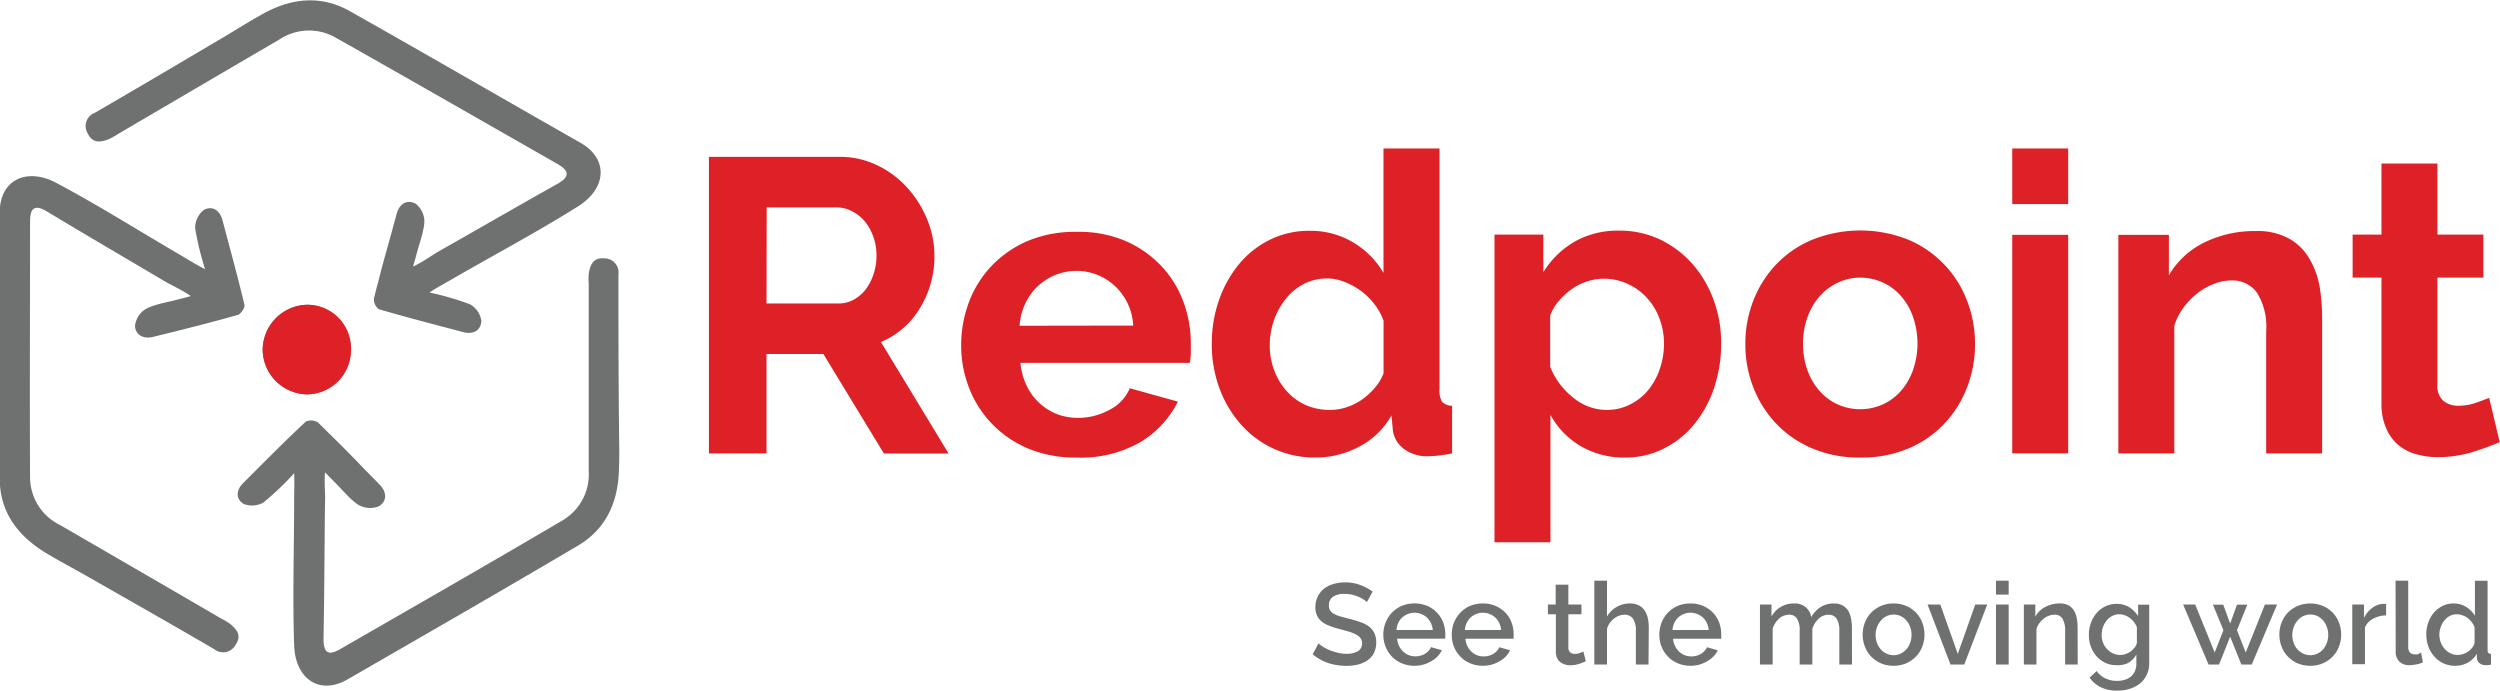
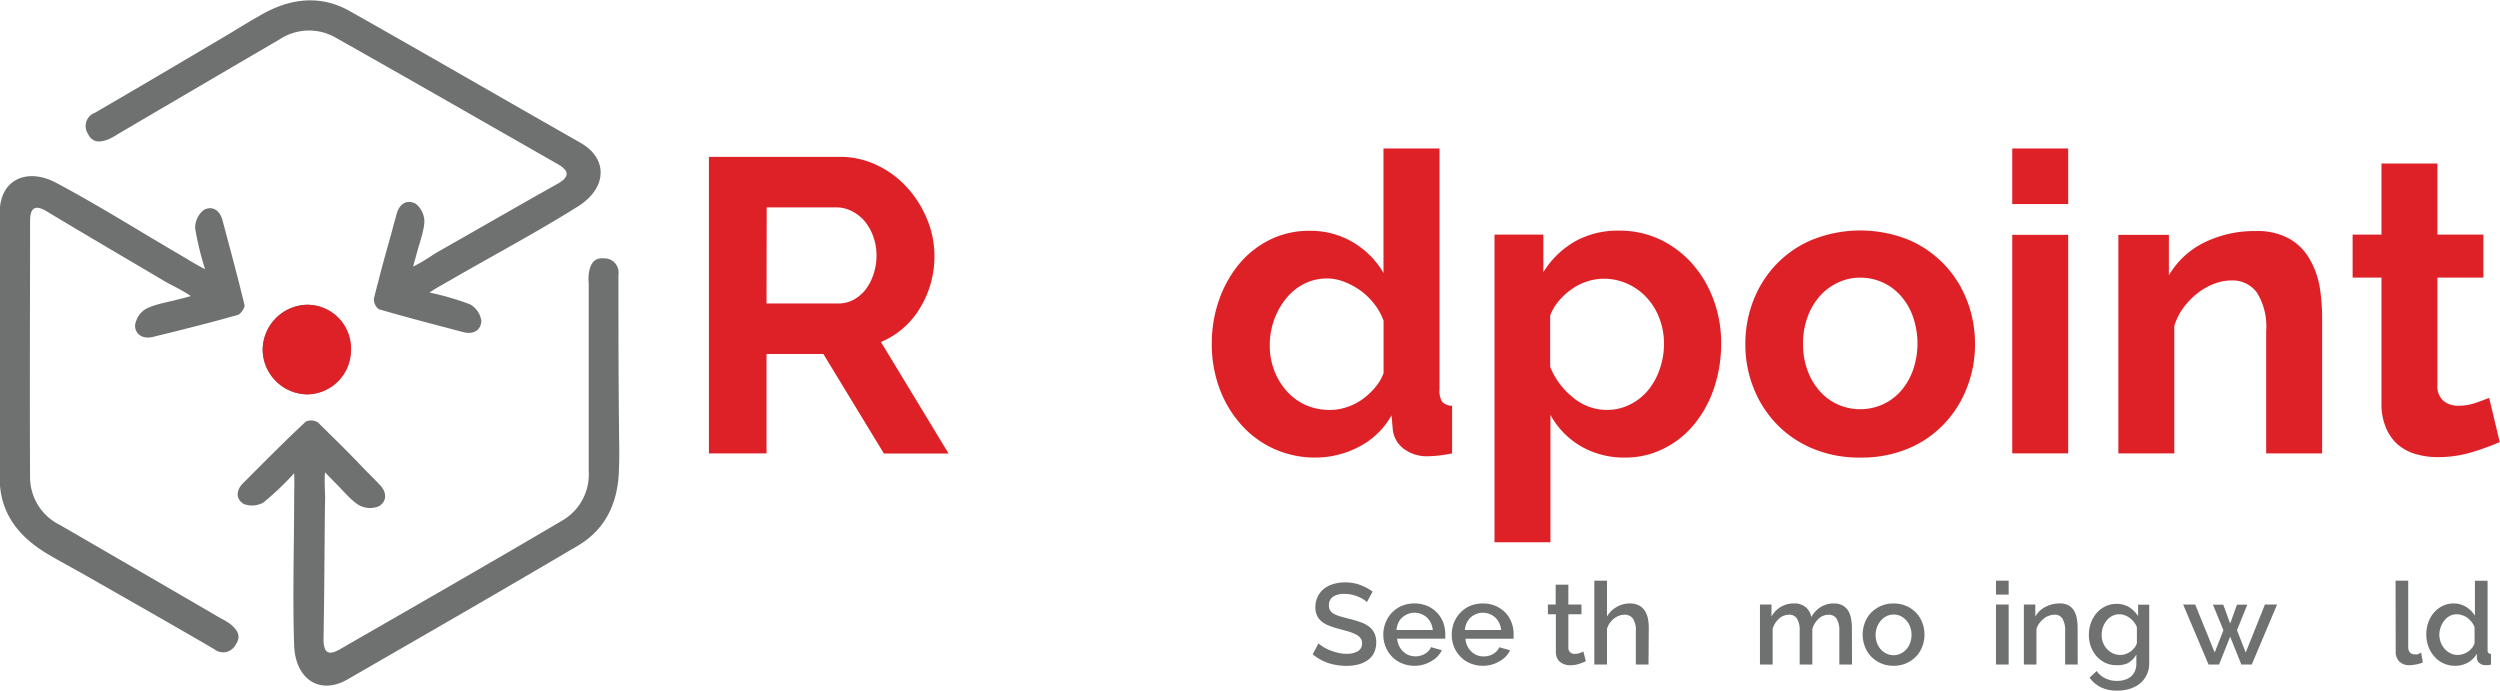
<svg xmlns="http://www.w3.org/2000/svg" id="Layer_1" data-name="Layer 1" viewBox="0 0 286 78.93" width="286" height="79">
  <path d="M30.08,40.32a5.17,5.17,0,0,0,5.06,5.15,5.07,5.07,0,0,0,5-5.11,5,5,0,0,0-5-5.14A5.2,5.2,0,0,0,30.08,40.32Z" transform="translate(-0.03 -0.39)" fill="#6f7070" />
  <path d="M156.4,69.24a2.26,2.26,0,0,0-.38-.31,4.46,4.46,0,0,0-.58-.3,4,4,0,0,0-.74-.24,3.75,3.75,0,0,0-.82-.09,2.24,2.24,0,0,0-1.38.34,1.14,1.14,0,0,0-.44,1,1,1,0,0,0,.14.55,1.1,1.1,0,0,0,.43.39,3.58,3.58,0,0,0,.72.29l1,.27a11.11,11.11,0,0,1,1.29.38,3.61,3.61,0,0,1,1,.51,2.07,2.07,0,0,1,.61.74,2.35,2.35,0,0,1,.22,1.07,2.6,2.6,0,0,1-.27,1.23,2.19,2.19,0,0,1-.74.83,3.32,3.32,0,0,1-1.08.48,5.58,5.58,0,0,1-1.33.15,6.82,6.82,0,0,1-2.06-.32,5.81,5.81,0,0,1-1.79-1l.67-1.26a2.79,2.79,0,0,0,.49.38,5.24,5.24,0,0,0,.75.39,6.33,6.33,0,0,0,.93.3,4,4,0,0,0,1,.13,2.51,2.51,0,0,0,1.34-.3,1,1,0,0,0,.47-.9.94.94,0,0,0-.18-.59,1.3,1.3,0,0,0-.5-.41,4.72,4.72,0,0,0-.8-.33l-1.08-.3a9.81,9.81,0,0,1-1.22-.39,3.08,3.08,0,0,1-.86-.49,1.9,1.9,0,0,1-.52-.68,2.22,2.22,0,0,1-.18-.94,2.63,2.63,0,0,1,.27-1.21,2.52,2.52,0,0,1,.71-.9,3.17,3.17,0,0,1,1.07-.54,4.5,4.5,0,0,1,1.35-.19,4.89,4.89,0,0,1,1.74.3,6.25,6.25,0,0,1,1.41.75Z" transform="translate(-0.03 -0.39)" fill="#6f7070" />
  <path d="M161.85,76.52a3.59,3.59,0,0,1-1.46-.29,3.2,3.2,0,0,1-1.13-.77,3.41,3.41,0,0,1-.72-1.13,3.66,3.66,0,0,1-.26-1.36,3.76,3.76,0,0,1,.26-1.38,3.56,3.56,0,0,1,.72-1.14,3.36,3.36,0,0,1,1.13-.78,3.88,3.88,0,0,1,2.92,0,3.29,3.29,0,0,1,1.11.77,3.34,3.34,0,0,1,.71,1.12,3.73,3.73,0,0,1,.24,1.33c0,.1,0,.2,0,.3s0,.16,0,.23h-5.51a2.36,2.36,0,0,0,.22.82,2.14,2.14,0,0,0,.46.64,2.09,2.09,0,0,0,.64.42,2.18,2.18,0,0,0,.76.14,2.22,2.22,0,0,0,.57-.07,2.18,2.18,0,0,0,.52-.21,1.74,1.74,0,0,0,.42-.34,1.55,1.55,0,0,0,.29-.43l1.24.35A2.87,2.87,0,0,1,163.76,76,3.65,3.65,0,0,1,161.85,76.52Zm2.09-4.09a2.43,2.43,0,0,0-.22-.81,2.2,2.2,0,0,0-.45-.62,2.15,2.15,0,0,0-.65-.4,2,2,0,0,0-.77-.15,2,2,0,0,0-.77.15,2.1,2.1,0,0,0-.64.4,1.87,1.87,0,0,0-.45.62,2.68,2.68,0,0,0-.21.81Z" transform="translate(-0.03 -0.39)" fill="#6f7070" />
  <path d="M169.67,76.52a3.66,3.66,0,0,1-1.46-.29,3.16,3.16,0,0,1-1.12-.77,3.44,3.44,0,0,1-.73-1.13,3.65,3.65,0,0,1-.25-1.36,3.75,3.75,0,0,1,.25-1.38,3.59,3.59,0,0,1,.73-1.14,3.32,3.32,0,0,1,1.12-.78,3.67,3.67,0,0,1,1.47-.28,3.62,3.62,0,0,1,1.46.29,3.5,3.5,0,0,1,1.11.77,3.17,3.17,0,0,1,.7,1.12,3.73,3.73,0,0,1,.24,1.33c0,.1,0,.2,0,.3a2.15,2.15,0,0,0,0,.23h-5.51a2.21,2.21,0,0,0,.67,1.46,2,2,0,0,0,1.4.56,2.25,2.25,0,0,0,.58-.07,2.1,2.1,0,0,0,.51-.21,2,2,0,0,0,.43-.34,1.52,1.52,0,0,0,.28-.43l1.24.35A2.87,2.87,0,0,1,171.58,76,3.6,3.6,0,0,1,169.67,76.52Zm2.09-4.09a2.43,2.43,0,0,0-.22-.81,2,2,0,0,0-.45-.62,2.11,2.11,0,0,0-1.42-.55,2,2,0,0,0-.77.15,2.23,2.23,0,0,0-.64.4,2,2,0,0,0-.44.62,2.2,2.2,0,0,0-.21.81Z" transform="translate(-0.03 -0.39)" fill="#6f7070" />
  <path d="M181.45,76a6.68,6.68,0,0,1-.76.3,3.19,3.19,0,0,1-1,.16,2.2,2.2,0,0,1-.64-.09,1.73,1.73,0,0,1-.54-.28,1.27,1.27,0,0,1-.36-.48,1.89,1.89,0,0,1-.13-.72V70.63h-.91V69.51H178V67.24h1.45v2.27h1.5v1.12h-1.5v3.83a.72.72,0,0,0,.23.54.75.75,0,0,0,.5.16,1.57,1.57,0,0,0,.58-.1l.41-.17Z" transform="translate(-0.03 -0.39)" fill="#6f7070" />
  <path d="M188.62,76.38h-1.45V72.53a2.39,2.39,0,0,0-.33-1.4,1.15,1.15,0,0,0-1-.45,1.61,1.61,0,0,0-.6.12,2,2,0,0,0-.58.33,2.9,2.9,0,0,0-.48.51,2.22,2.22,0,0,0-.31.66v4.08h-1.45v-9.6h1.45v4.11A2.86,2.86,0,0,1,185,69.78a2.92,2.92,0,0,1,1.48-.39,2.22,2.22,0,0,1,1.06.23,1.85,1.85,0,0,1,.66.61,2.51,2.51,0,0,1,.35.89,5.25,5.25,0,0,1,.1,1.07Z" transform="translate(-0.03 -0.39)" fill="#6f7070" />
-   <path d="M193.42,76.52a3.62,3.62,0,0,1-1.46-.29,3.16,3.16,0,0,1-1.12-.77,3.28,3.28,0,0,1-.73-1.13,3.65,3.65,0,0,1-.25-1.36,3.75,3.75,0,0,1,.25-1.38,3.42,3.42,0,0,1,.73-1.14,3.32,3.32,0,0,1,1.12-.78,3.67,3.67,0,0,1,1.47-.28,3.62,3.62,0,0,1,1.46.29,3.5,3.5,0,0,1,1.11.77,3.32,3.32,0,0,1,.7,1.12,3.73,3.73,0,0,1,.24,1.33c0,.1,0,.2,0,.3s0,.16,0,.23h-5.51a2.36,2.36,0,0,0,.22.82,2.14,2.14,0,0,0,.46.64,2,2,0,0,0,.65.42,2.19,2.19,0,0,0,1.32.07,2,2,0,0,0,.52-.21,1.74,1.74,0,0,0,.42-.34,1.36,1.36,0,0,0,.29-.43l1.24.35A2.87,2.87,0,0,1,195.33,76,3.63,3.63,0,0,1,193.42,76.52Zm2.09-4.09a2.43,2.43,0,0,0-.22-.81,2,2,0,0,0-.45-.62,2.11,2.11,0,0,0-1.42-.55,2,2,0,0,0-.77.15,2.23,2.23,0,0,0-.64.4,2,2,0,0,0-.44.62,2.2,2.2,0,0,0-.21.81Z" transform="translate(-0.03 -0.39)" fill="#6f7070" />
  <path d="M211.9,76.38h-1.45V72.53a2.49,2.49,0,0,0-.32-1.41,1.06,1.06,0,0,0-.92-.44,1.65,1.65,0,0,0-1.12.45,2.55,2.55,0,0,0-.73,1.18v4.07h-1.45V72.53a2.45,2.45,0,0,0-.31-1.41,1,1,0,0,0-.91-.44,1.71,1.71,0,0,0-1.13.44,2.52,2.52,0,0,0-.74,1.18v4.08h-1.45V69.51h1.32v1.38a2.85,2.85,0,0,1,2.59-1.5,1.93,1.93,0,0,1,1.35.45,1.89,1.89,0,0,1,.61,1.11,3.21,3.21,0,0,1,1.09-1.16,2.81,2.81,0,0,1,1.5-.4,2.07,2.07,0,0,1,1,.23,1.87,1.87,0,0,1,.64.61,2.69,2.69,0,0,1,.32.89,6.07,6.07,0,0,1,.1,1.07Z" transform="translate(-0.03 -0.39)" fill="#6f7070" />
  <path d="M216.66,76.52a3.6,3.6,0,0,1-1.47-.29,3.53,3.53,0,0,1-1.11-.78,3.19,3.19,0,0,1-.71-1.14,3.65,3.65,0,0,1-.25-1.36,3.72,3.72,0,0,1,.25-1.36,3.37,3.37,0,0,1,.71-1.14,3.67,3.67,0,0,1,1.12-.77,3.62,3.62,0,0,1,1.46-.29,3.53,3.53,0,0,1,2.57,1.06,3.37,3.37,0,0,1,.71,1.14,3.72,3.72,0,0,1,.25,1.36,3.65,3.65,0,0,1-.25,1.36,3.19,3.19,0,0,1-.71,1.14,3.48,3.48,0,0,1-2.57,1.07ZM214.6,73a2.73,2.73,0,0,0,.16.92,2.33,2.33,0,0,0,.44.73,2.07,2.07,0,0,0,.65.48,1.85,1.85,0,0,0,.81.18,1.8,1.8,0,0,0,.8-.18,2,2,0,0,0,.65-.49,2.2,2.2,0,0,0,.44-.74,2.69,2.69,0,0,0,.16-.92,2.72,2.72,0,0,0-.16-.91,2.11,2.11,0,0,0-.44-.74,2,2,0,0,0-.65-.5,1.8,1.8,0,0,0-.8-.17,1.84,1.84,0,0,0-.8.18,2,2,0,0,0-.65.5,2.59,2.59,0,0,0-.44.74A2.55,2.55,0,0,0,214.6,73Z" transform="translate(-0.03 -0.39)" fill="#6f7070" />
-   <path d="M223.17,76.38l-2.63-6.87H222l2,5.65,2-5.65h1.37l-2.63,6.87Z" transform="translate(-0.03 -0.39)" fill="#6f7070" />
  <path d="M228.37,68.38v-1.6h1.45v1.6Zm0,8V69.51h1.45v6.87Z" transform="translate(-0.03 -0.39)" fill="#6f7070" />
  <path d="M237.72,76.38h-1.44V72.53a2.54,2.54,0,0,0-.31-1.41,1,1,0,0,0-.92-.44,1.76,1.76,0,0,0-.63.12,2,2,0,0,0-.59.33,3,3,0,0,0-.49.51,2.3,2.3,0,0,0-.34.66v4.08h-1.44V69.51h1.31v1.38a2.75,2.75,0,0,1,1.14-1.1,3.45,3.45,0,0,1,1.66-.4,2,2,0,0,1,1,.22,1.68,1.68,0,0,1,.63.61,2.74,2.74,0,0,1,.32.9,6.1,6.1,0,0,1,.09,1.07Z" transform="translate(-0.03 -0.39)" fill="#6f7070" />
  <path d="M242.13,76.45a2.86,2.86,0,0,1-1.28-.28,3.23,3.23,0,0,1-1-.77,3.55,3.55,0,0,1-.64-1.12A3.68,3.68,0,0,1,239,73a3.92,3.92,0,0,1,.23-1.38,3.56,3.56,0,0,1,.66-1.14,3.06,3.06,0,0,1,1-.76,2.87,2.87,0,0,1,1.29-.28,2.67,2.67,0,0,1,1.45.39,3.52,3.52,0,0,1,1,1v-1.3h1.27v6.68a3,3,0,0,1-.28,1.33,2.91,2.91,0,0,1-.76,1,3.61,3.61,0,0,1-1.17.61,4.77,4.77,0,0,1-1.44.21,4.09,4.09,0,0,1-1.9-.39,3.51,3.51,0,0,1-1.27-1.09l.81-.76a2.46,2.46,0,0,0,1,.84,3,3,0,0,0,1.34.29,2.89,2.89,0,0,0,.84-.12,1.91,1.91,0,0,0,.71-.36,1.89,1.89,0,0,0,.48-.63,2.14,2.14,0,0,0,.17-.91v-1a2.48,2.48,0,0,1-1,1A2.82,2.82,0,0,1,242.13,76.45Zm.47-1.17a1.9,1.9,0,0,0,.63-.11,2.73,2.73,0,0,0,.56-.3,2.29,2.29,0,0,0,.44-.44,1.34,1.34,0,0,0,.26-.52v-1.8a2.22,2.22,0,0,0-.34-.6,2.32,2.32,0,0,0-.48-.46,2,2,0,0,0-.57-.31,1.59,1.59,0,0,0-.6-.11,1.7,1.7,0,0,0-.85.2,2,2,0,0,0-.64.54,2.72,2.72,0,0,0-.41.75,2.83,2.83,0,0,0-.14.87,2.38,2.38,0,0,0,.16.89,2.2,2.2,0,0,0,.45.72,2.39,2.39,0,0,0,.68.5A2,2,0,0,0,242.6,75.28Z" transform="translate(-0.03 -0.39)" fill="#6f7070" />
  <path d="M259.14,69.51h1.39l-2.9,6.87h-1.19l-1.28-3.19-1.27,3.19h-1.2l-2.91-6.87h1.38L253.39,75l1-2.55-1.2-2.92h1.18l.79,2.16.78-2.16h1.18l-1.18,2.92,1,2.55Z" transform="translate(-0.03 -0.39)" fill="#6f7070" />
-   <path d="M264.33,76.52a3.6,3.6,0,0,1-1.47-.29,3.42,3.42,0,0,1-1.11-.78,3.19,3.19,0,0,1-.71-1.14,3.65,3.65,0,0,1-.25-1.36,3.72,3.72,0,0,1,.25-1.36,3.37,3.37,0,0,1,.71-1.14,3.67,3.67,0,0,1,1.12-.77,3.8,3.8,0,0,1,2.91,0,3.55,3.55,0,0,1,1.12.77,3.37,3.37,0,0,1,.71,1.14,3.72,3.72,0,0,1,.25,1.36,3.65,3.65,0,0,1-.25,1.36,3.19,3.19,0,0,1-.71,1.14,3.48,3.48,0,0,1-2.57,1.07ZM262.27,73a2.73,2.73,0,0,0,.16.92,2.33,2.33,0,0,0,.44.73,2.07,2.07,0,0,0,.65.48,1.91,1.91,0,0,0,1.62,0,2.07,2.07,0,0,0,.65-.49,2.57,2.57,0,0,0,.43-.74,2.69,2.69,0,0,0,.16-.92,2.72,2.72,0,0,0-.16-.91,2.44,2.44,0,0,0-.43-.74,2.1,2.1,0,0,0-.65-.5,1.94,1.94,0,0,0-1.61,0,2,2,0,0,0-.65.5,2.59,2.59,0,0,0-.44.74A2.55,2.55,0,0,0,262.27,73Z" transform="translate(-0.03 -0.39)" fill="#6f7070" />
-   <path d="M273,70.76a3.14,3.14,0,0,0-1.49.38,2,2,0,0,0-.93,1v4.2h-1.45V69.51h1.34v1.54a3.11,3.11,0,0,1,.93-1.14,2.24,2.24,0,0,1,1.23-.47H273Z" transform="translate(-0.03 -0.39)" fill="#6f7070" />
  <path d="M274.08,66.78h1.45V74.4a.89.89,0,0,0,.2.6.71.71,0,0,0,.55.21,1.12,1.12,0,0,0,.34,0A2.53,2.53,0,0,0,277,75l.21,1.13a2.88,2.88,0,0,1-.75.23,3.89,3.89,0,0,1-.78.09,1.58,1.58,0,0,1-1.16-.41,1.54,1.54,0,0,1-.42-1.16Z" transform="translate(-0.03 -0.39)" fill="#6f7070" />
  <path d="M280.83,76.52a3.08,3.08,0,0,1-2.31-1.06,3.48,3.48,0,0,1-.68-1.13,4,4,0,0,1-.24-1.4,3.77,3.77,0,0,1,.23-1.36,3.49,3.49,0,0,1,.64-1.13,3.27,3.27,0,0,1,1-.77,2.71,2.71,0,0,1,1.23-.28,2.65,2.65,0,0,1,1.46.4,3,3,0,0,1,1,1v-4h1.45v7.9a.55.55,0,0,0,.08.35.43.43,0,0,0,.31.12v1.23l-.36.06h-.23a1.08,1.08,0,0,1-.71-.22.79.79,0,0,1-.31-.58l0-.51a2.88,2.88,0,0,1-1,1A3,3,0,0,1,280.83,76.52Zm.36-1.24a1.74,1.74,0,0,0,.63-.11,2.07,2.07,0,0,0,.58-.28,2.34,2.34,0,0,0,.45-.44,1.38,1.38,0,0,0,.27-.54v-1.8a2,2,0,0,0-.34-.6,2.23,2.23,0,0,0-.49-.48,2.19,2.19,0,0,0-.59-.3,1.87,1.87,0,0,0-.62-.1,1.69,1.69,0,0,0-.8.19,2,2,0,0,0-.62.53,2.48,2.48,0,0,0-.41.75,2.58,2.58,0,0,0-.16.87,2.49,2.49,0,0,0,.62,1.63,2.35,2.35,0,0,0,.67.5A1.85,1.85,0,0,0,281.19,75.28Z" transform="translate(-0.03 -0.39)" fill="#6f7070" />
  <path d="M81.13,52.22V18.3h15a9.72,9.72,0,0,1,4.33,1,11,11,0,0,1,3.41,2.58,12.35,12.35,0,0,1,2.25,3.63,11,11,0,0,1,.81,4.08,11.28,11.28,0,0,1-1.65,6,9.43,9.43,0,0,1-4.47,3.89l7.74,12.76h-7.4L94.22,40.85h-6.5V52.22Zm6.59-17.15H96a3.54,3.54,0,0,0,1.69-.43,4.5,4.5,0,0,0,1.37-1.17,5.9,5.9,0,0,0,.9-1.75,6.51,6.51,0,0,0,.34-2.15,6.22,6.22,0,0,0-.38-2.19,6,6,0,0,0-1-1.75,4.63,4.63,0,0,0-1.48-1.14,3.86,3.86,0,0,0-1.7-.41h-8Z" transform="translate(-0.03 -0.39)" fill="#de2127" />
-   <path d="M123.17,52.7a14,14,0,0,1-5.44-1,12.4,12.4,0,0,1-4.16-2.8,12.22,12.22,0,0,1-2.65-4.1,13.2,13.2,0,0,1-.93-4.92,14,14,0,0,1,.9-5,12.27,12.27,0,0,1,2.63-4.16,12.48,12.48,0,0,1,4.18-2.84,13.93,13.93,0,0,1,5.52-1,13.58,13.58,0,0,1,5.47,1,12.53,12.53,0,0,1,4.11,2.82,11.89,11.89,0,0,1,2.58,4.1,13.69,13.69,0,0,1,.88,4.88c0,.41,0,.81,0,1.19a5.68,5.68,0,0,1-.12,1H116.77a7.34,7.34,0,0,0,.72,2.62,6.3,6.3,0,0,0,1.48,2,6.53,6.53,0,0,0,2,1.25,6.91,6.91,0,0,0,2.39.42,7.41,7.41,0,0,0,3.61-.93,4.89,4.89,0,0,0,2.31-2.46l5.5,1.53a11.26,11.26,0,0,1-4.42,4.71A13.76,13.76,0,0,1,123.17,52.7Zm6.5-15.1a6.63,6.63,0,0,0-2.08-4.51,6.45,6.45,0,0,0-10.27,2,6.94,6.94,0,0,0-.65,2.53Z" transform="translate(-0.03 -0.39)" fill="#de2127" />
  <path d="M150.55,52.7a11.35,11.35,0,0,1-4.78-1A11.22,11.22,0,0,1,142,48.92a13,13,0,0,1-2.46-4.13,14.4,14.4,0,0,1-.88-5.09,14.88,14.88,0,0,1,.84-5.06,13.31,13.31,0,0,1,2.31-4.11,10.71,10.71,0,0,1,3.54-2.77,10.06,10.06,0,0,1,4.49-1,9.48,9.48,0,0,1,5,1.33,9.72,9.72,0,0,1,3.46,3.49V17.34h6.41V44.86A2.42,2.42,0,0,0,165,46.3a1.51,1.51,0,0,0,1.15.47v5.45a14.82,14.82,0,0,1-2.73.33,4.38,4.38,0,0,1-2.81-.86,3.14,3.14,0,0,1-1.25-2.24l-.14-1.58a9,9,0,0,1-3.75,3.61A10.71,10.71,0,0,1,150.55,52.7Zm1.67-5.45a5.94,5.94,0,0,0,1.86-.31,6.66,6.66,0,0,0,1.77-.88,8.07,8.07,0,0,0,1.46-1.34,5.52,5.52,0,0,0,1-1.67v-6a6.89,6.89,0,0,0-1.07-1.93,7.89,7.89,0,0,0-1.58-1.53,8.51,8.51,0,0,0-1.86-1,5.38,5.38,0,0,0-1.93-.38,5.85,5.85,0,0,0-2.66.62,6.3,6.3,0,0,0-2.07,1.7A8.13,8.13,0,0,0,145.77,37a8.69,8.69,0,0,0-.48,2.87,7.88,7.88,0,0,0,.53,2.91,7.51,7.51,0,0,0,1.43,2.34,6.46,6.46,0,0,0,2.17,1.58A6.77,6.77,0,0,0,152.22,47.25Z" transform="translate(-0.03 -0.39)" fill="#de2127" />
  <path d="M186,52.7a9.85,9.85,0,0,1-5.16-1.32,9.34,9.34,0,0,1-3.44-3.56V62.39H171V27.19h5.59v4.3A10.25,10.25,0,0,1,180.16,28a10,10,0,0,1,5.07-1.26,10.76,10.76,0,0,1,4.68,1,11.68,11.68,0,0,1,3.7,2.77,13,13,0,0,1,2.44,4.11,14.13,14.13,0,0,1,.88,5,15.88,15.88,0,0,1-.81,5.12,13.09,13.09,0,0,1-2.27,4.15,10.52,10.52,0,0,1-3.46,2.77A9.68,9.68,0,0,1,186,52.7Zm-2.15-5.45a5.78,5.78,0,0,0,2.65-.62A6.27,6.27,0,0,0,188.57,45a7.69,7.69,0,0,0,1.34-2.44,8.69,8.69,0,0,0,.48-2.87,8,8,0,0,0-.53-2.93,7.16,7.16,0,0,0-1.46-2.37,6.72,6.72,0,0,0-2.19-1.57,6.49,6.49,0,0,0-2.75-.58,6.19,6.19,0,0,0-1.86.31,6.4,6.4,0,0,0-1.77.89,7.67,7.67,0,0,0-1.46,1.33,5.69,5.69,0,0,0-1,1.68v5.87A8.52,8.52,0,0,0,180,45.84,6,6,0,0,0,183.84,47.25Z" transform="translate(-0.03 -0.39)" fill="#de2127" />
  <path d="M212.84,52.7a13.71,13.71,0,0,1-5.49-1.05,12.24,12.24,0,0,1-4.14-2.85,12.58,12.58,0,0,1-2.6-4.13,13.39,13.39,0,0,1-.91-4.92,13.53,13.53,0,0,1,.91-5,12.58,12.58,0,0,1,2.6-4.13,12.21,12.21,0,0,1,4.14-2.84,14.83,14.83,0,0,1,11,0,12.28,12.28,0,0,1,4.11,2.84,12.42,12.42,0,0,1,2.6,4.13,13.53,13.53,0,0,1,.91,5,13.39,13.39,0,0,1-.91,4.92,12.53,12.53,0,0,1-2.58,4.13,11.92,11.92,0,0,1-4.11,2.85A13.71,13.71,0,0,1,212.84,52.7Zm-6.54-13a8.52,8.52,0,0,0,.5,3,7.32,7.32,0,0,0,1.38,2.37,6.2,6.2,0,0,0,2.08,1.55,6.33,6.33,0,0,0,5.16,0,6.2,6.2,0,0,0,2.08-1.55,7.31,7.31,0,0,0,1.38-2.39,9.29,9.29,0,0,0,0-6.07,7.31,7.31,0,0,0-1.38-2.39,6.13,6.13,0,0,0-4.66-2.1,5.81,5.81,0,0,0-2.58.58,6.39,6.39,0,0,0-2.08,1.57,7.31,7.31,0,0,0-1.38,2.39A8.64,8.64,0,0,0,206.3,39.75Z" transform="translate(-0.03 -0.39)" fill="#de2127" />
  <path d="M230.23,23.7V17.34h6.4V23.7Zm0,28.52v-25h6.4v25Z" transform="translate(-0.03 -0.39)" fill="#de2127" />
  <path d="M265.68,52.22h-6.4v-14a7.3,7.3,0,0,0-1.06-4.39,3.43,3.43,0,0,0-2.91-1.39,5.39,5.39,0,0,0-2,.39,7.12,7.12,0,0,0-1.89,1.07,8.66,8.66,0,0,0-1.6,1.65,6.68,6.68,0,0,0-1.05,2.1V52.22h-6.4v-25h5.78v4.63a9.54,9.54,0,0,1,4-3.73,12.93,12.93,0,0,1,5.93-1.33,7.48,7.48,0,0,1,3.82.86,6.16,6.16,0,0,1,2.29,2.24A9.52,9.52,0,0,1,265.37,33a21.48,21.48,0,0,1,.31,3.59Z" transform="translate(-0.03 -0.39)" fill="#de2127" />
  <path d="M286,50.93a30.82,30.82,0,0,1-3.15,1.15,13.37,13.37,0,0,1-3.92.57,8.85,8.85,0,0,1-2.51-.34,5.51,5.51,0,0,1-2.05-1.07A5.21,5.21,0,0,1,273,49.33a6.92,6.92,0,0,1-.53-2.84V32.11h-3.3V27.19h3.3V19.06h6.4v8.13h5.26v4.92h-5.26V44.34a2.26,2.26,0,0,0,.69,1.88,2.65,2.65,0,0,0,1.7.55,6,6,0,0,0,2-.33c.64-.22,1.15-.42,1.53-.57Z" transform="translate(-0.03 -0.39)" fill="#de2127" />
  <path d="M30.08,40.32a5.2,5.2,0,0,1,5.11-5.1,5,5,0,0,1,5,5.14,5.07,5.07,0,0,1-5,5.11A5.17,5.17,0,0,1,30.08,40.32Z" transform="translate(-0.03 -0.39)" fill="#de2127" />
  <path d="M70.78,31.77c0,5.63,0,11.26.06,16.89,0,1.77.08,3.55,0,5.32-.07,3.72-1.42,6.87-4.7,8.8C57.42,67.93,48.6,73,39.82,78.06c-3.2,1.87-6,0-6.14-3.87-.19-5.56,0-11.13,0-16.69,0-.75.05-2,0-3a33.51,33.51,0,0,1-3.51,3.34A2.63,2.63,0,0,1,27.9,58c-.93-.57-.88-1.6,0-2.43,2.36-2.37,4.71-4.74,7.13-7a1.5,1.5,0,0,1,1.38.12h0l.57.56.87.86q2,1.95,3.87,3.92l1.27,1.28v0l.48.5c.82.83.86,1.88-.09,2.46A2.66,2.66,0,0,1,41,58.09a5.42,5.42,0,0,1-.69-.54h0c-.51-.45-1-1-1.57-1.6l-1.53-1.56c-.1,1.36.06,2.66,0,3.49-.06,5.18-.07,10.37-.17,15.56,0,1.67.6,1.94,1.93,1.16C47.48,69.7,56,64.83,64.38,59.89a6.1,6.1,0,0,0,3-5.62c0-7.14,0-14.29,0-21.43a7.21,7.21,0,0,1,0-1.14c.15-1,.49-1.9,1.76-1.79A1.62,1.62,0,0,1,70.78,31.77Z" transform="translate(-0.03 -0.39)" fill="#6f7070" />
  <path d="M43.36,35.73c3.2.93,6.44,1.77,9.67,2.62,1.13.3,2-.17,2.07-1.27a2.62,2.62,0,0,0-1.29-1.91,32.06,32.06,0,0,0-4.65-1.35c.86-.58,1.92-1.14,2.57-1.52,4.81-2.78,9.74-5.39,14.45-8.35,3.26-2.06,3.48-5.42.26-7.26C57.61,11.67,48.82,6.58,40,1.6,36.65-.26,33.25.16,30,2c-1.55.86-3.05,1.82-4.58,2.72-4.85,2.86-9.69,5.73-14.56,8.55a1.61,1.61,0,0,0-.78,2.37c.54,1.15,1.49,1,2.43.62a7.52,7.52,0,0,0,1-.56Q22.77,10.26,32,4.87a6.11,6.11,0,0,1,6.34-.26c8.51,4.8,17,9.67,25.48,14.51,1.34.77,1.42,1.45,0,2.26-4.53,2.53-9,5.13-13.53,7.69-.72.4-1.77,1.19-3,1.78l.58-2.1c.23-.77.46-1.5.59-2.15h0a5.54,5.54,0,0,0,.12-.86,2.61,2.61,0,0,0-1-2.08c-1-.53-1.85,0-2.17,1.15-.06.23-.12.45-.19.68h0c-.17.62-.32,1.2-.47,1.75-.49,1.76-1,3.53-1.44,5.31-.11.39-.21.78-.31,1.18s-.13.52-.2.78h0A1.48,1.48,0,0,0,43.36,35.73Z" transform="translate(-0.03 -0.39)" fill="#6f7070" />
  <path d="M28,35.24c-.78-3.25-1.66-6.47-2.52-9.7-.3-1.13-1.17-1.69-2.13-1.17a2.65,2.65,0,0,0-1,2.07,33.24,33.24,0,0,0,1.14,4.71c-.92-.46-1.94-1.1-2.59-1.48-4.81-2.8-9.52-5.78-14.42-8.39C3.06,19.47,0,20.94,0,24.66c0,10.15,0,20.3,0,30.46,0,3.81,2.08,6.55,5.26,8.48,1.52.92,3.09,1.74,4.63,2.62,4.89,2.79,9.79,5.57,14.65,8.4a1.61,1.61,0,0,0,2.44-.5c.74-1.05.13-1.78-.66-2.42a7.49,7.49,0,0,0-1-.59Q16.13,65.76,6.85,60.39A6.08,6.08,0,0,1,3.47,55c-.05-9.77,0-19.54,0-29.32,0-1.54.54-2,2-1.09,4.44,2.68,8.93,5.29,13.39,7.94.71.42,1.91.94,3,1.7l-2.12.55c-.78.17-1.52.34-2.16.55h0a6.65,6.65,0,0,0-.8.33,2.6,2.6,0,0,0-1.3,1.92c0,1.11,1,1.6,2.08,1.31l.68-.17v0L20,38.29c1.78-.45,3.56-.9,5.33-1.38l1.18-.33.77-.21h0C27.59,36.23,28.08,35.54,28,35.24Z" transform="translate(-0.03 -0.39)" fill="#6f7070" />
</svg>